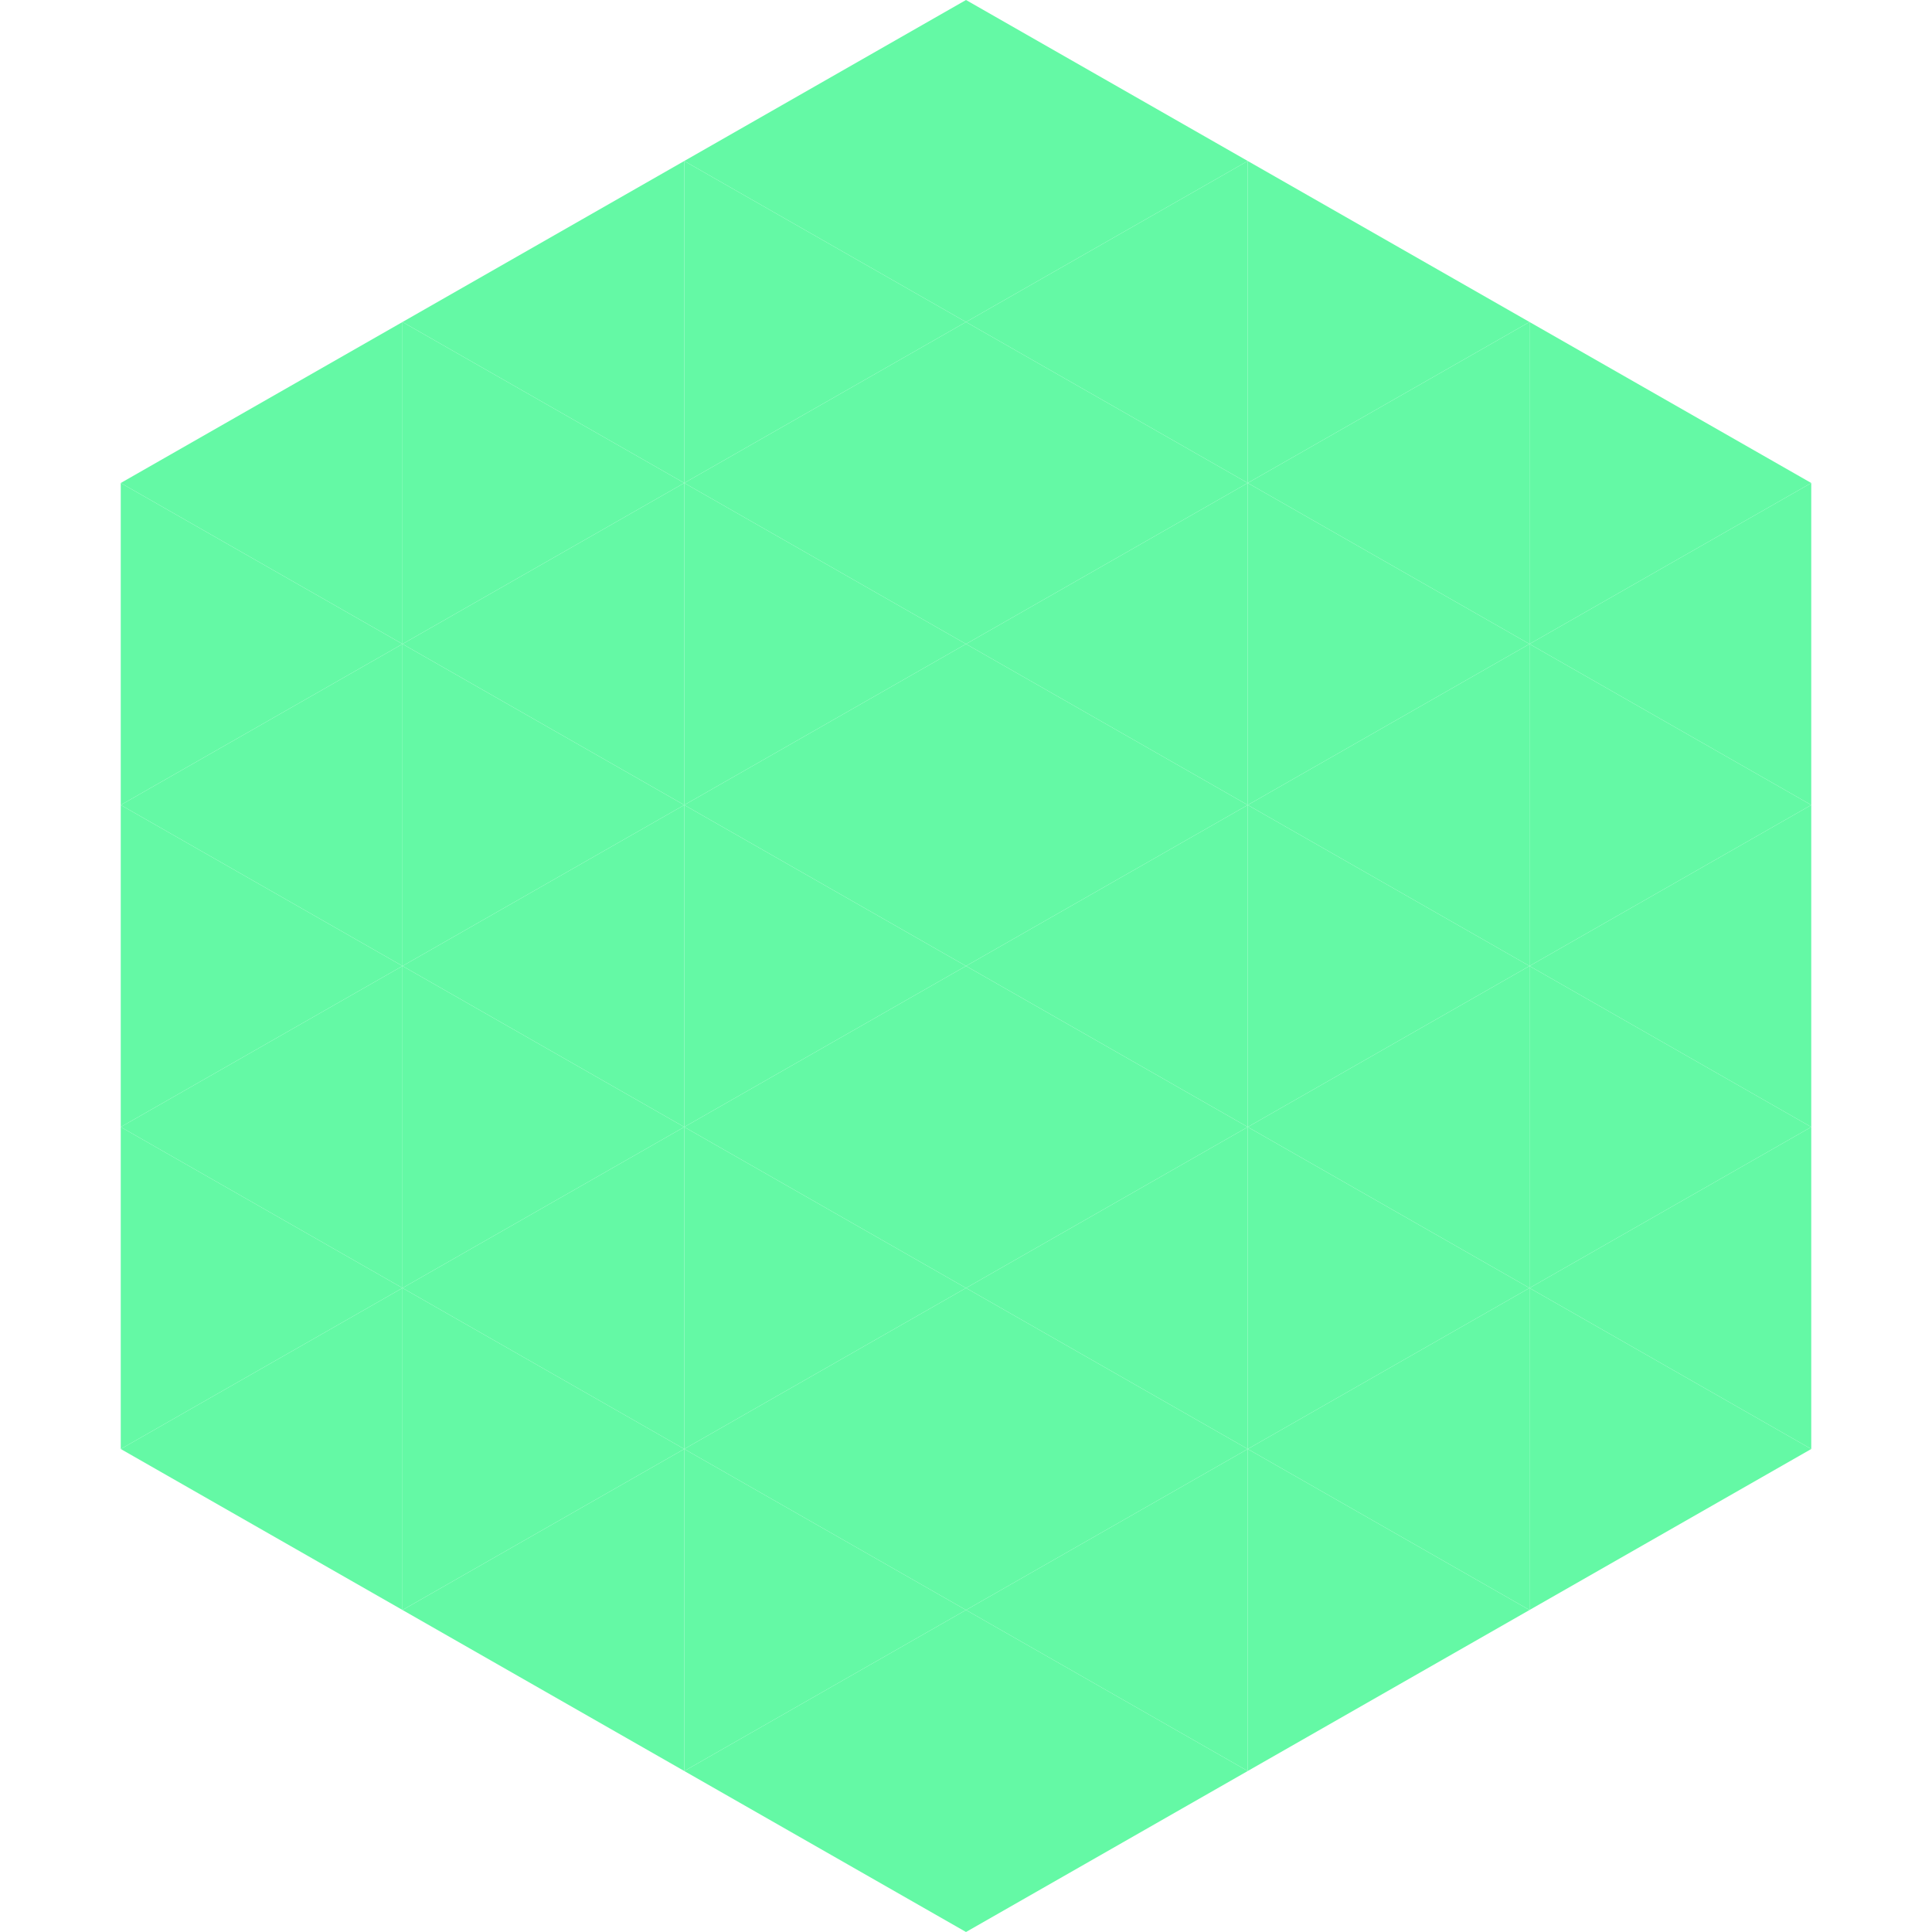
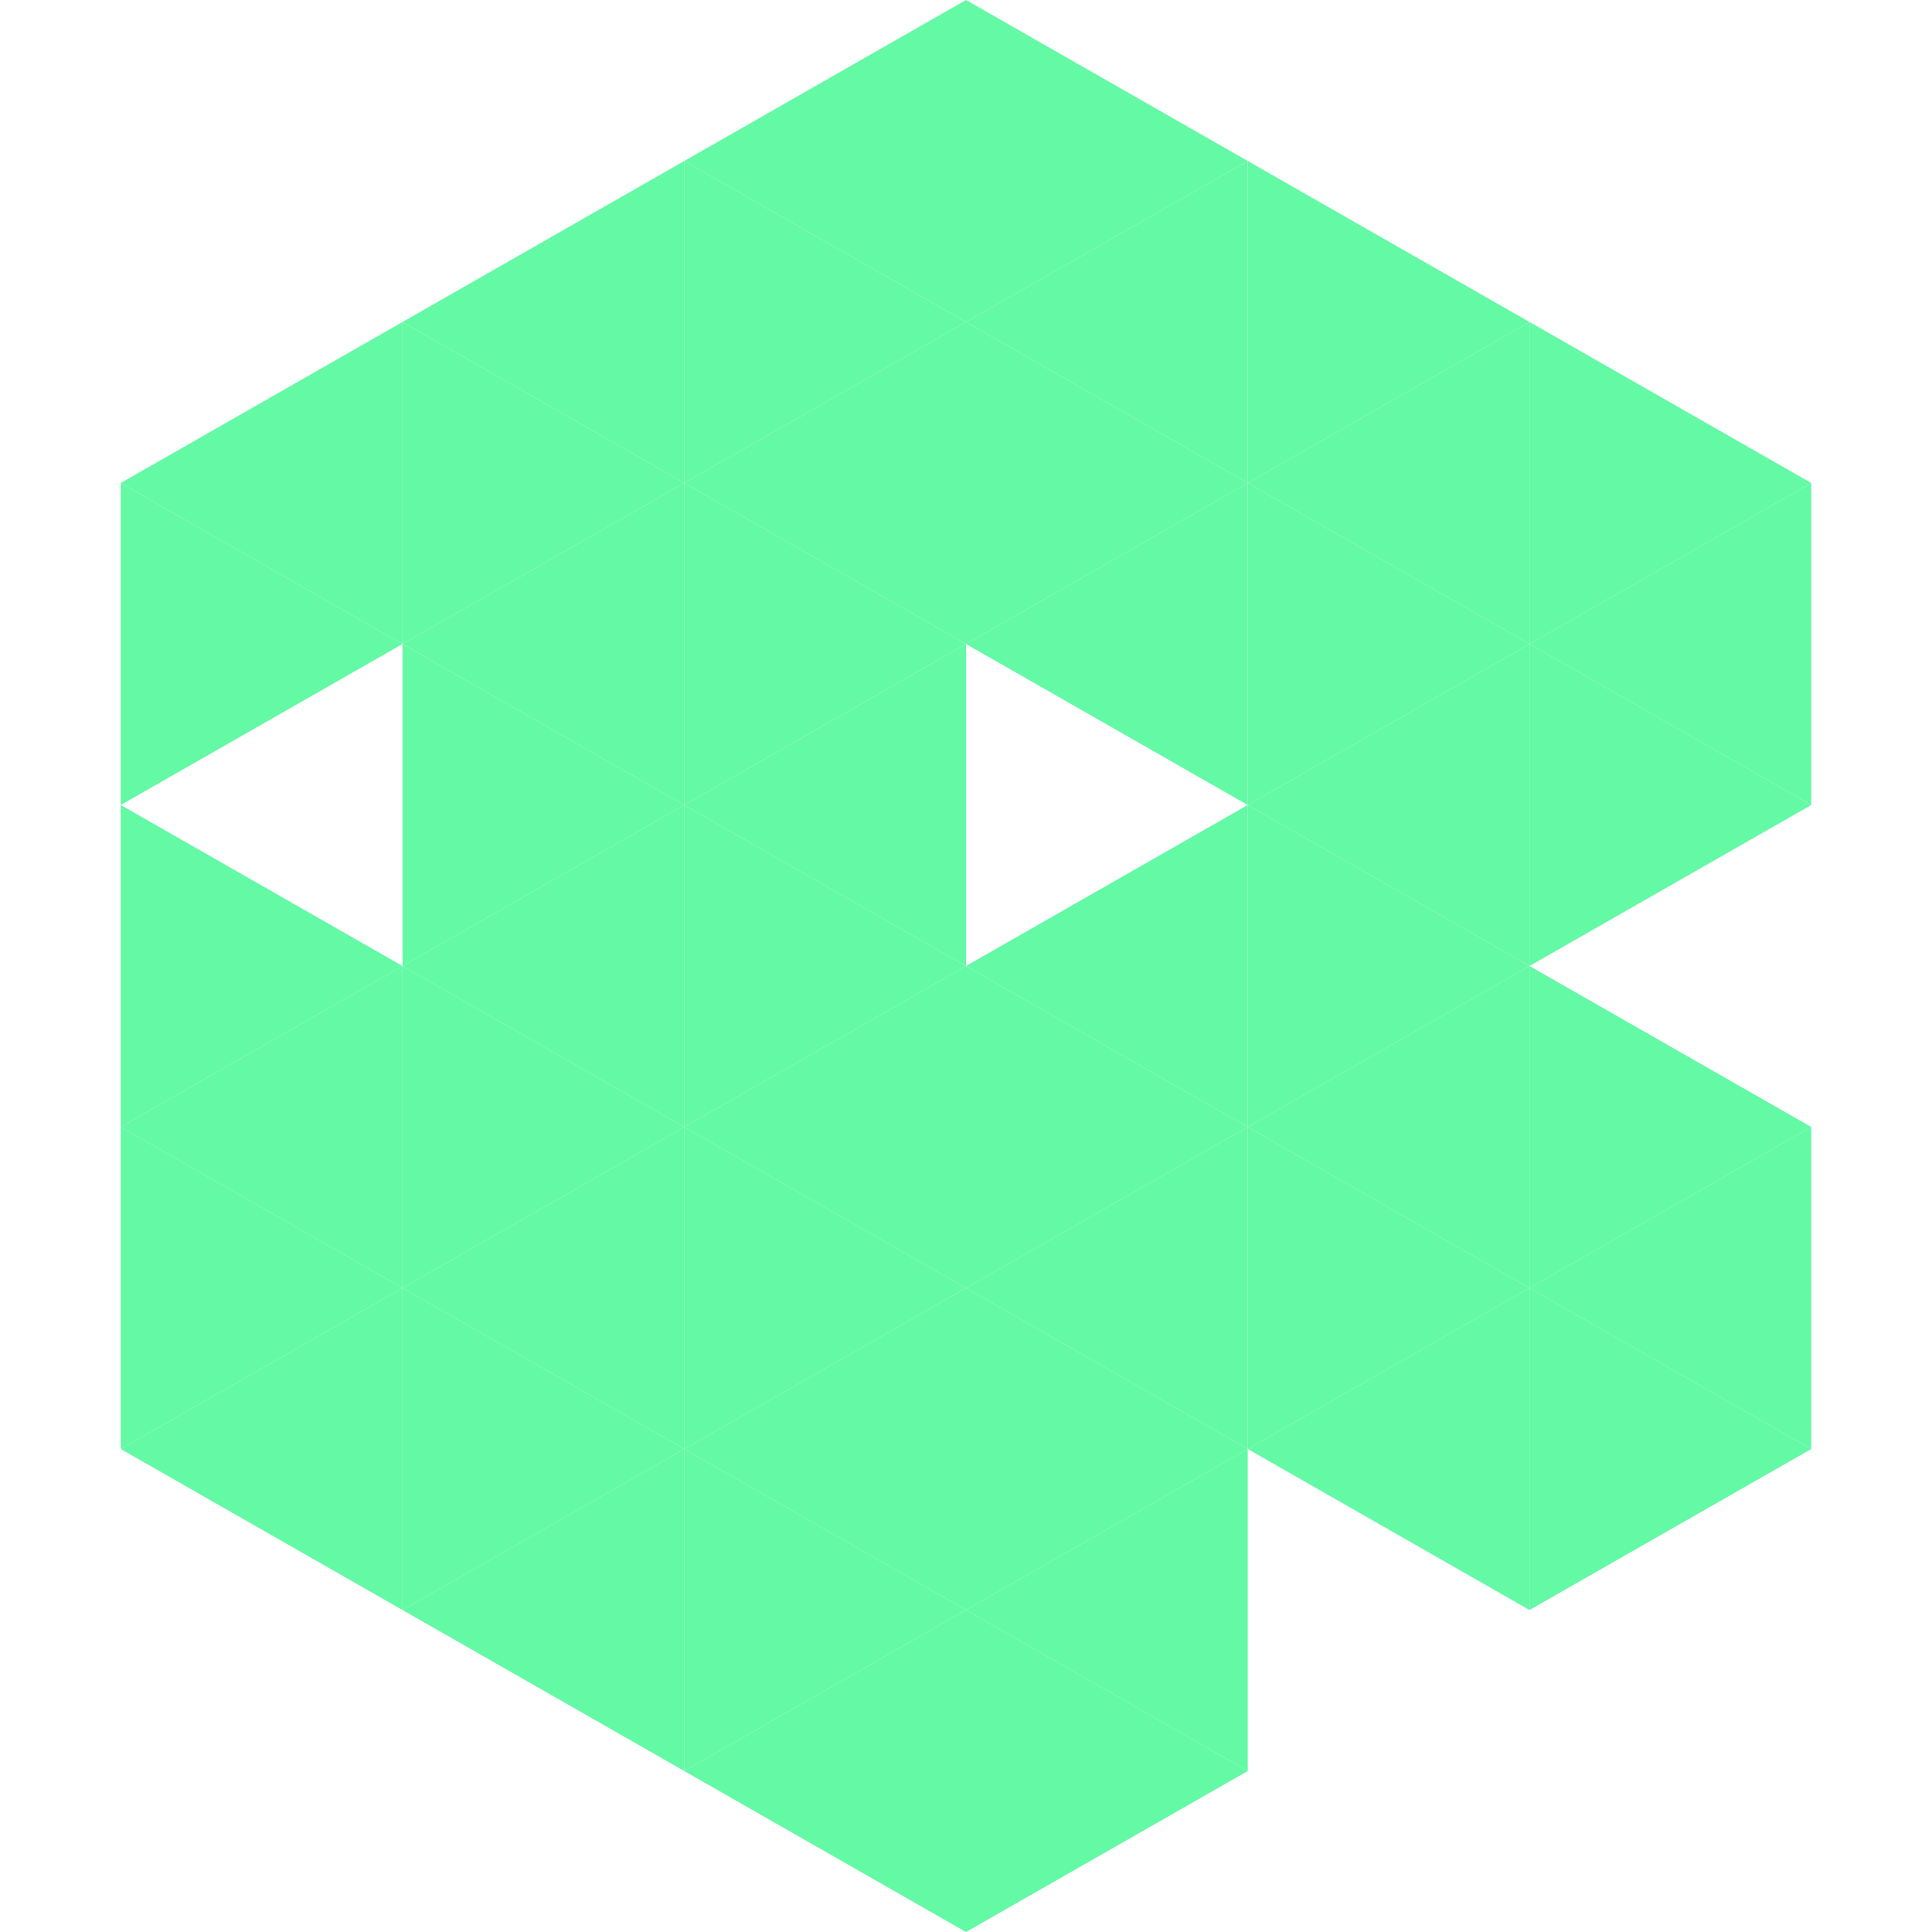
<svg xmlns="http://www.w3.org/2000/svg" width="240" height="240">
  <polygon points="50,40 15,60 50,80" style="fill:rgb(100,249,165)" />
  <polygon points="190,40 225,60 190,80" style="fill:rgb(100,249,165)" />
  <polygon points="15,60 50,80 15,100" style="fill:rgb(100,249,165)" />
  <polygon points="225,60 190,80 225,100" style="fill:rgb(100,249,165)" />
-   <polygon points="50,80 15,100 50,120" style="fill:rgb(100,249,165)" />
  <polygon points="190,80 225,100 190,120" style="fill:rgb(100,249,165)" />
  <polygon points="15,100 50,120 15,140" style="fill:rgb(100,249,165)" />
-   <polygon points="225,100 190,120 225,140" style="fill:rgb(100,249,165)" />
  <polygon points="50,120 15,140 50,160" style="fill:rgb(100,249,165)" />
  <polygon points="190,120 225,140 190,160" style="fill:rgb(100,249,165)" />
  <polygon points="15,140 50,160 15,180" style="fill:rgb(100,249,165)" />
  <polygon points="225,140 190,160 225,180" style="fill:rgb(100,249,165)" />
  <polygon points="50,160 15,180 50,200" style="fill:rgb(100,249,165)" />
  <polygon points="190,160 225,180 190,200" style="fill:rgb(100,249,165)" />
  <polygon points="15,180 50,200 15,220" style="fill:rgb(255,255,255); fill-opacity:0" />
  <polygon points="225,180 190,200 225,220" style="fill:rgb(255,255,255); fill-opacity:0" />
  <polygon points="50,0 85,20 50,40" style="fill:rgb(255,255,255); fill-opacity:0" />
  <polygon points="190,0 155,20 190,40" style="fill:rgb(255,255,255); fill-opacity:0" />
  <polygon points="85,20 50,40 85,60" style="fill:rgb(100,249,165)" />
  <polygon points="155,20 190,40 155,60" style="fill:rgb(100,249,165)" />
  <polygon points="50,40 85,60 50,80" style="fill:rgb(100,249,165)" />
  <polygon points="190,40 155,60 190,80" style="fill:rgb(100,249,165)" />
  <polygon points="85,60 50,80 85,100" style="fill:rgb(100,249,165)" />
  <polygon points="155,60 190,80 155,100" style="fill:rgb(100,249,165)" />
  <polygon points="50,80 85,100 50,120" style="fill:rgb(100,249,165)" />
  <polygon points="190,80 155,100 190,120" style="fill:rgb(100,249,165)" />
  <polygon points="85,100 50,120 85,140" style="fill:rgb(100,249,165)" />
  <polygon points="155,100 190,120 155,140" style="fill:rgb(100,249,165)" />
  <polygon points="50,120 85,140 50,160" style="fill:rgb(100,249,165)" />
  <polygon points="190,120 155,140 190,160" style="fill:rgb(100,249,165)" />
  <polygon points="85,140 50,160 85,180" style="fill:rgb(100,249,165)" />
  <polygon points="155,140 190,160 155,180" style="fill:rgb(100,249,165)" />
  <polygon points="50,160 85,180 50,200" style="fill:rgb(100,249,165)" />
  <polygon points="190,160 155,180 190,200" style="fill:rgb(100,249,165)" />
  <polygon points="85,180 50,200 85,220" style="fill:rgb(100,249,165)" />
-   <polygon points="155,180 190,200 155,220" style="fill:rgb(100,249,165)" />
  <polygon points="120,0 85,20 120,40" style="fill:rgb(100,249,165)" />
  <polygon points="120,0 155,20 120,40" style="fill:rgb(100,249,165)" />
  <polygon points="85,20 120,40 85,60" style="fill:rgb(100,249,165)" />
  <polygon points="155,20 120,40 155,60" style="fill:rgb(100,249,165)" />
  <polygon points="120,40 85,60 120,80" style="fill:rgb(100,249,165)" />
  <polygon points="120,40 155,60 120,80" style="fill:rgb(100,249,165)" />
  <polygon points="85,60 120,80 85,100" style="fill:rgb(100,249,165)" />
  <polygon points="155,60 120,80 155,100" style="fill:rgb(100,249,165)" />
  <polygon points="120,80 85,100 120,120" style="fill:rgb(100,249,165)" />
-   <polygon points="120,80 155,100 120,120" style="fill:rgb(100,249,165)" />
  <polygon points="85,100 120,120 85,140" style="fill:rgb(100,249,165)" />
  <polygon points="155,100 120,120 155,140" style="fill:rgb(100,249,165)" />
  <polygon points="120,120 85,140 120,160" style="fill:rgb(100,249,165)" />
  <polygon points="120,120 155,140 120,160" style="fill:rgb(100,249,165)" />
  <polygon points="85,140 120,160 85,180" style="fill:rgb(100,249,165)" />
  <polygon points="155,140 120,160 155,180" style="fill:rgb(100,249,165)" />
  <polygon points="120,160 85,180 120,200" style="fill:rgb(100,249,165)" />
  <polygon points="120,160 155,180 120,200" style="fill:rgb(100,249,165)" />
  <polygon points="85,180 120,200 85,220" style="fill:rgb(100,249,165)" />
  <polygon points="155,180 120,200 155,220" style="fill:rgb(100,249,165)" />
  <polygon points="120,200 85,220 120,240" style="fill:rgb(100,249,165)" />
  <polygon points="120,200 155,220 120,240" style="fill:rgb(100,249,165)" />
  <polygon points="85,220 120,240 85,260" style="fill:rgb(255,255,255); fill-opacity:0" />
  <polygon points="155,220 120,240 155,260" style="fill:rgb(255,255,255); fill-opacity:0" />
</svg>